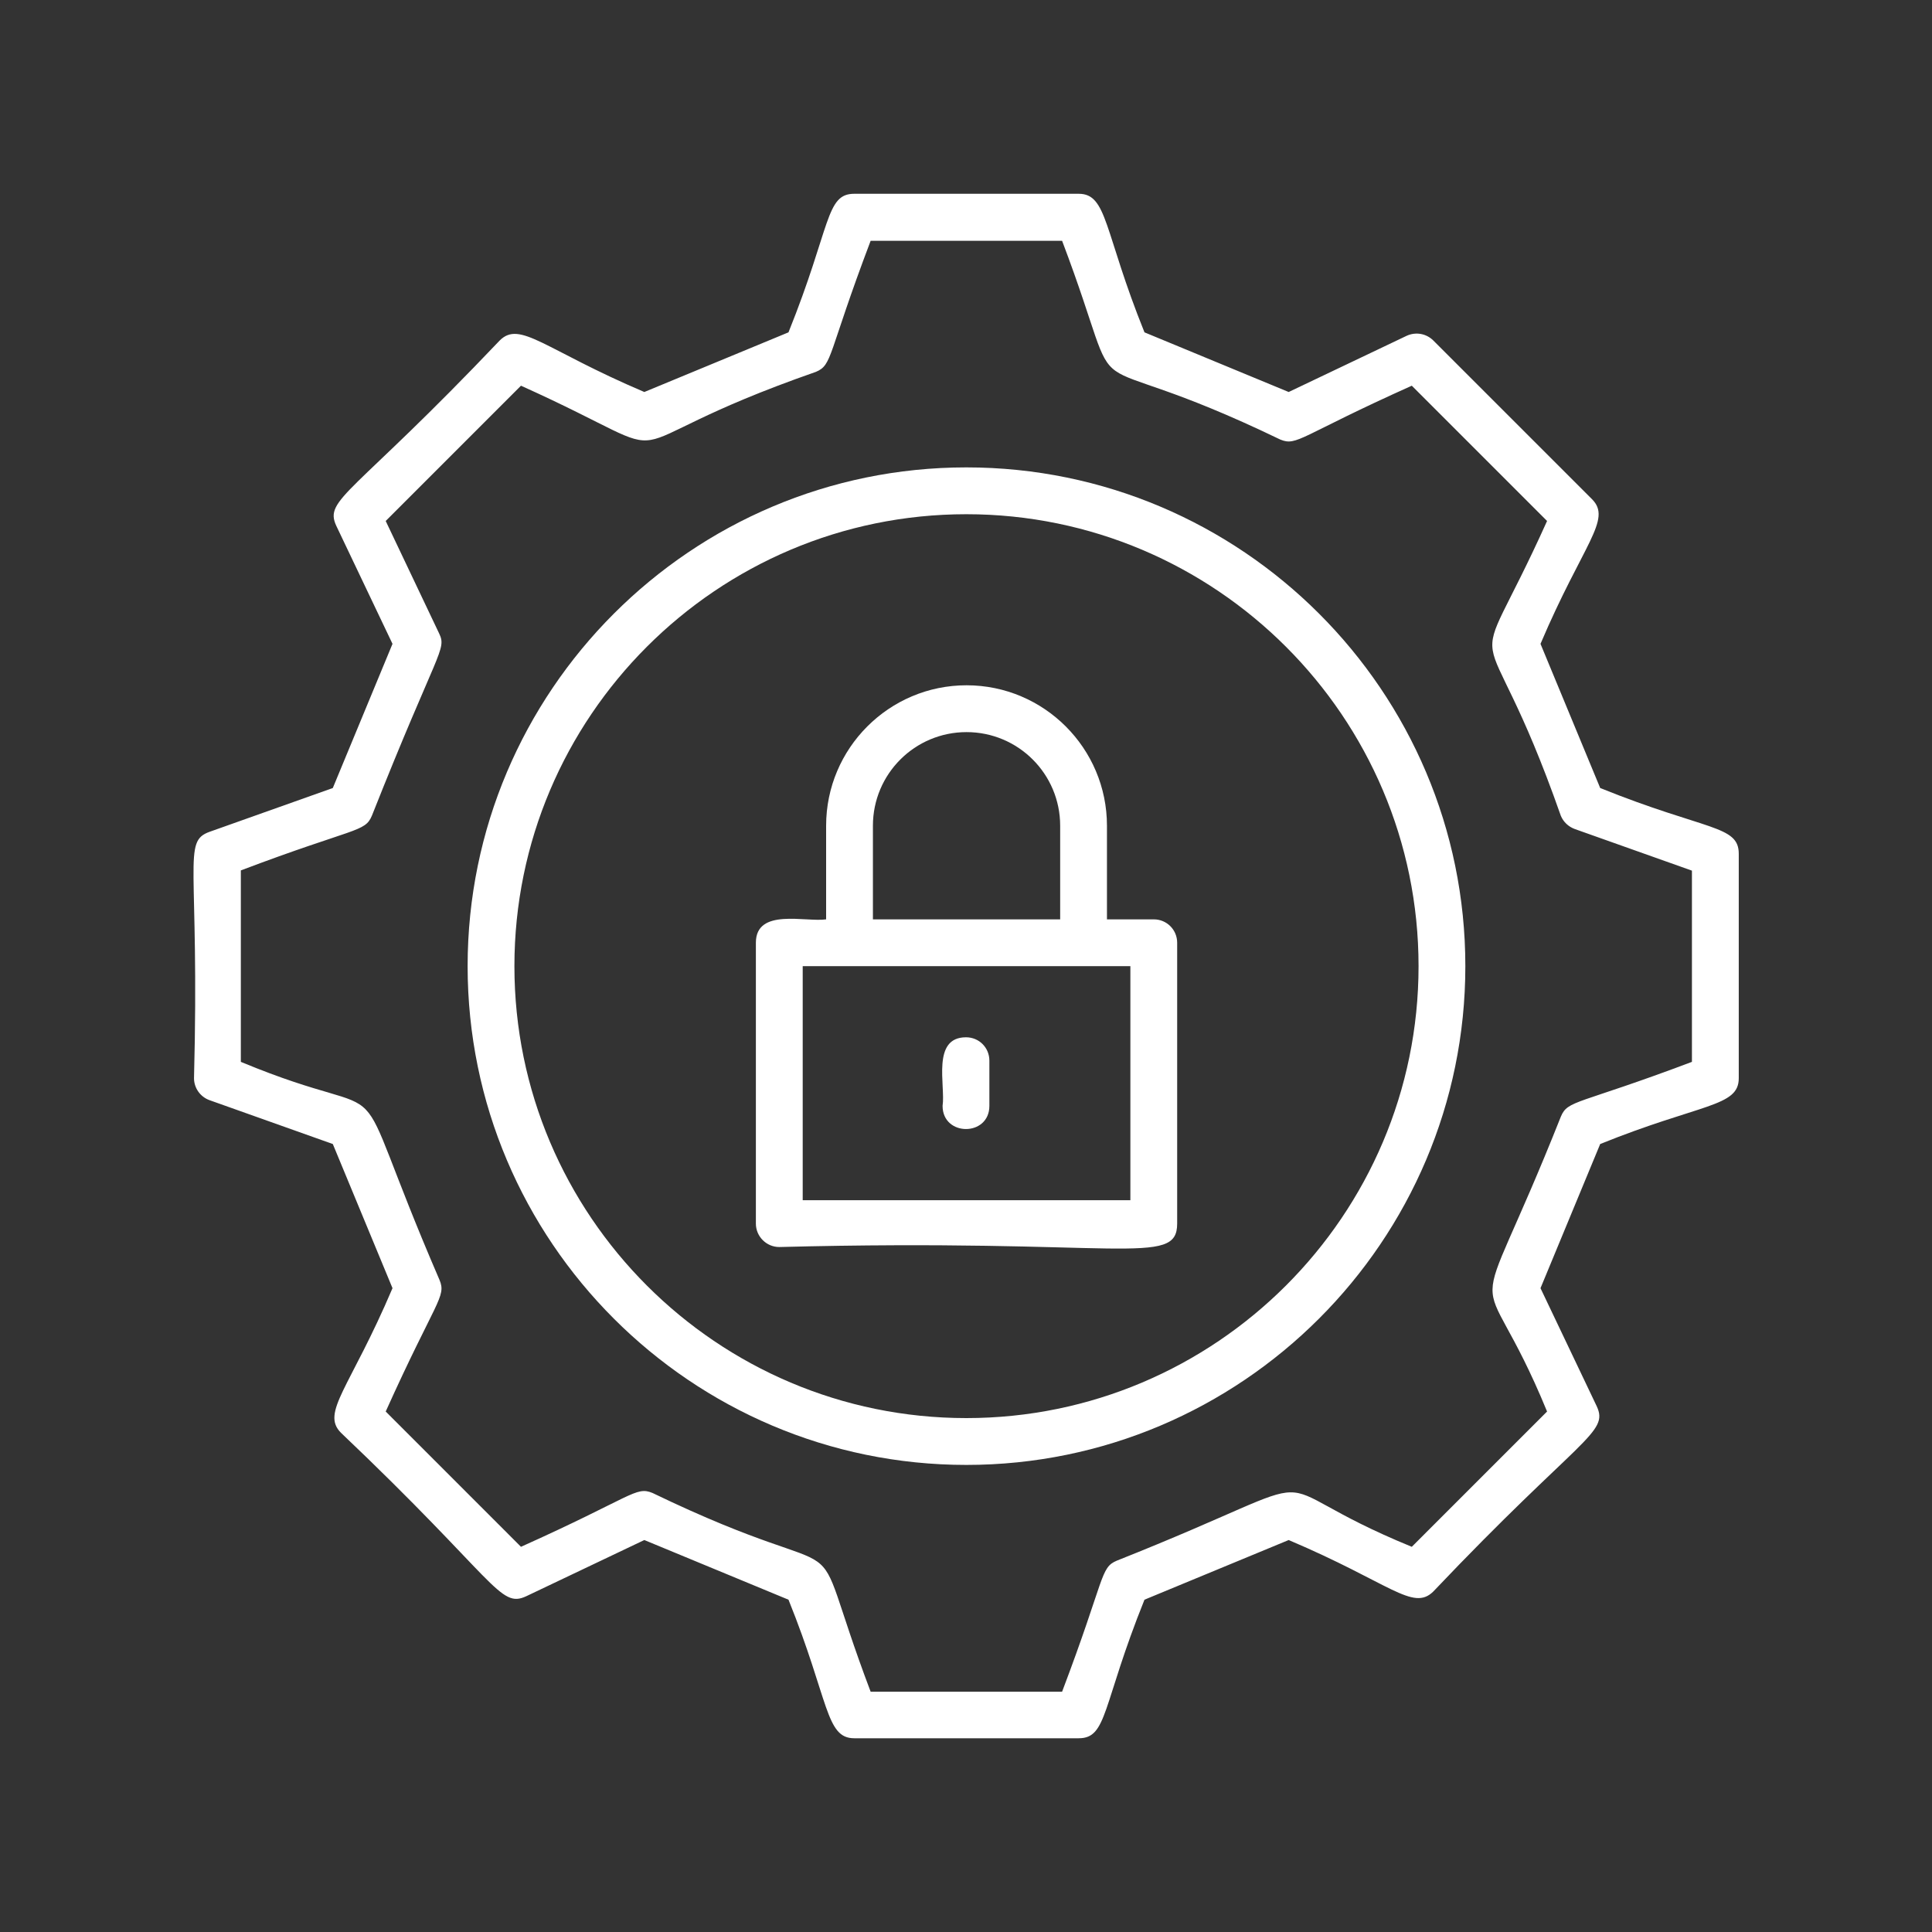
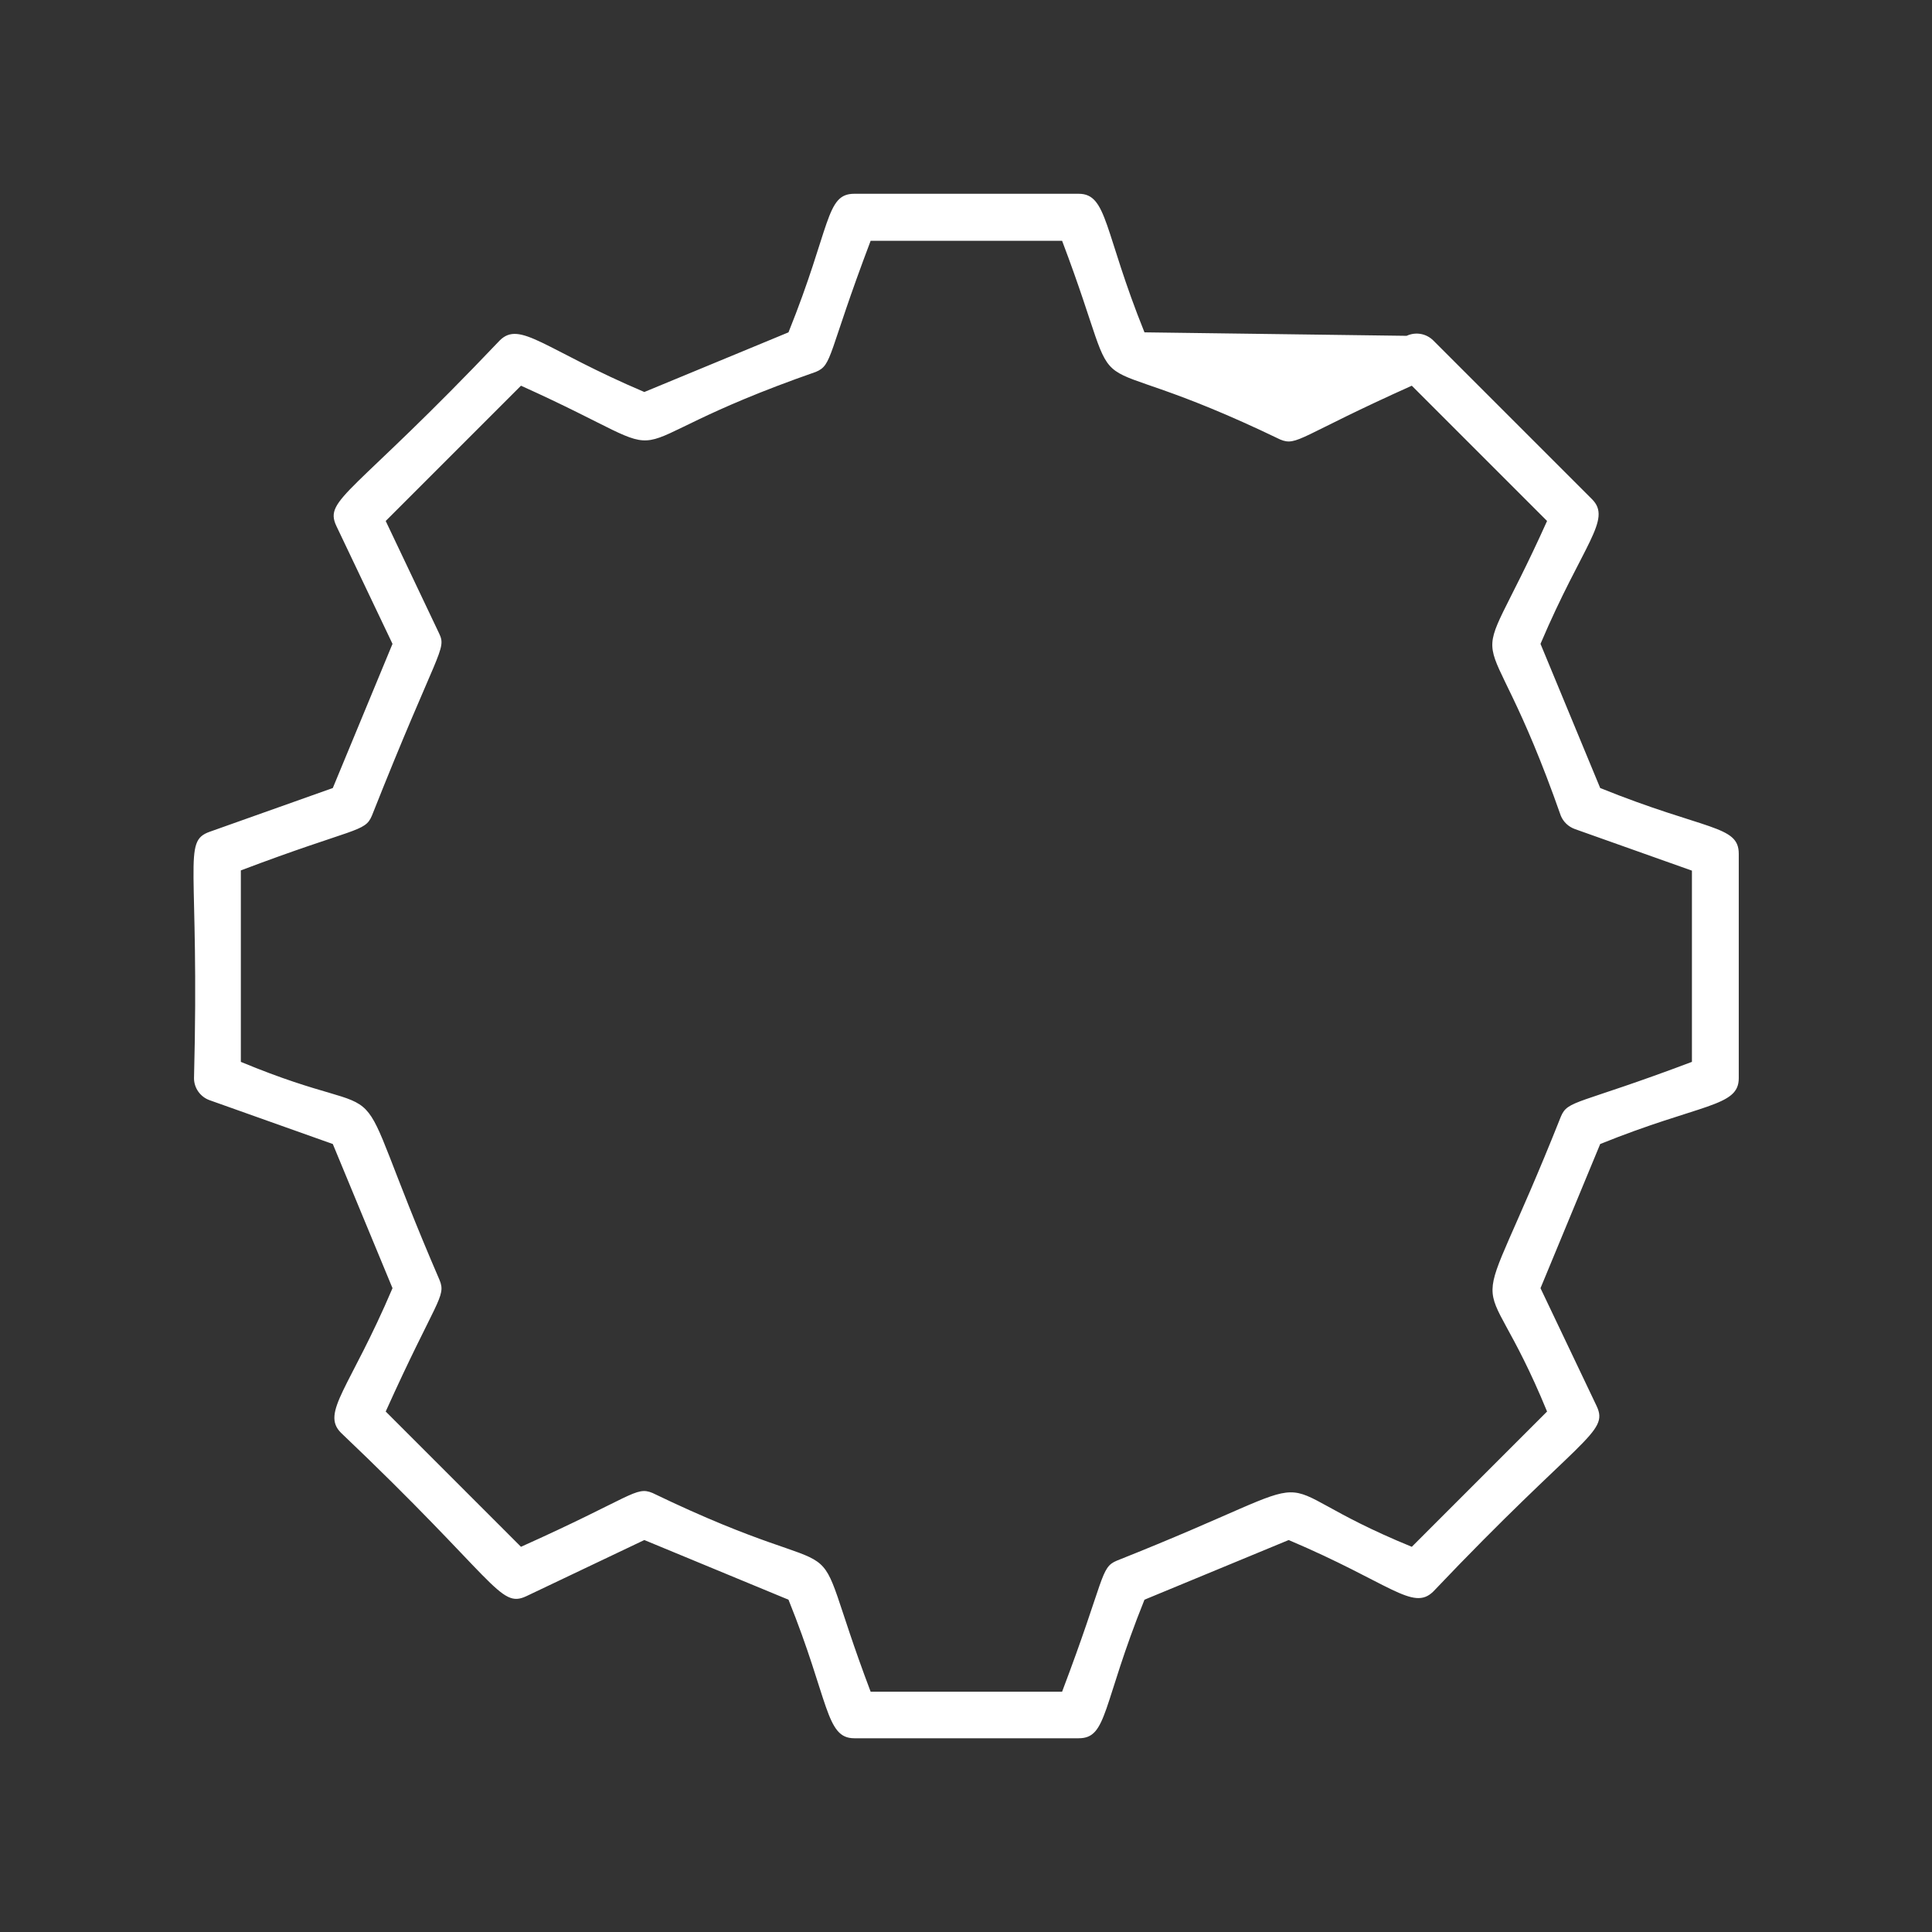
<svg xmlns="http://www.w3.org/2000/svg" width="50" height="50" viewBox="0 0 50 50" fill="none">
  <rect x="0" y="0" width="50" height="50" fill="#333333" stroke="none" />
-   <path d="M25.009 12.096C17.892 12.096 12.102 17.887 12.102 25.004C12.102 32.121 17.892 37.912 25.009 37.912C32.127 37.912 37.923 32.121 37.923 25.004C37.923 17.887 32.133 12.096 25.009 12.096ZM25.009 36.7C18.558 36.7 13.313 31.455 13.313 25.004C13.313 18.553 18.558 13.308 25.009 13.308C31.46 13.308 36.712 18.553 36.712 25.004C36.712 31.455 31.46 36.7 25.009 36.7Z" fill="white" />
-   <path d="M29.86 23.793H28.648V21.37C28.648 19.365 27.019 17.735 25.014 17.735C23.009 17.735 21.38 19.365 21.38 21.37V23.793C20.853 23.871 19.562 23.49 19.562 24.398V31.667C19.562 32 19.835 32.273 20.168 32.273C29.012 32.042 30.465 32.806 30.465 31.667V24.398C30.465 24.065 30.199 23.793 29.86 23.793ZM22.591 21.37C22.591 20.031 23.675 18.947 25.014 18.947C26.353 18.947 27.437 20.031 27.437 21.37V23.793H22.591V21.37ZM29.254 31.061H20.774V25.004C23.372 25.004 25.299 25.004 28.043 25.004H29.254V31.061Z" fill="white" />
-   <path d="M25 26.845C24.103 26.845 24.473 28.093 24.394 28.62C24.394 29.419 25.605 29.419 25.605 28.62V27.451C25.605 27.112 25.339 26.845 25 26.845Z" fill="white" />
-   <path d="M41.413 20.394L39.868 16.663C40.971 14.07 41.728 13.446 41.201 12.919L37.094 8.812C36.912 8.631 36.64 8.582 36.403 8.691L33.351 10.145L29.619 8.601C28.565 5.99 28.662 5.015 27.917 5.015H22.108C21.363 5.015 21.509 5.863 20.406 8.601L16.675 10.145C14.083 9.043 13.459 8.286 12.932 8.812C9.128 12.816 8.377 12.913 8.704 13.61L10.158 16.663L8.613 20.394L5.427 21.526C4.706 21.781 5.167 22.326 5.021 27.905C5.021 28.159 5.185 28.389 5.427 28.474L8.613 29.607L10.158 33.338C9.055 35.931 8.298 36.554 8.825 37.081C12.853 40.91 12.926 41.636 13.622 41.309L16.675 39.856L20.406 41.4C21.46 44.011 21.363 44.986 22.108 44.986H27.917C28.662 44.986 28.517 44.138 29.619 41.4L33.351 39.856C35.979 40.97 36.567 41.709 37.094 41.188C40.898 37.184 41.649 37.087 41.322 36.391L39.868 33.338L41.413 29.607C44.023 28.553 44.999 28.65 44.999 27.905V22.096C44.999 21.351 44.157 21.502 41.413 20.394ZM43.787 27.481C40.819 28.601 40.577 28.462 40.395 28.898C37.96 35.028 38.233 32.139 40.038 36.53L36.537 40.031C32.169 38.244 35.071 37.941 28.905 40.389C28.468 40.57 28.608 40.825 27.487 43.781H22.532C20.691 38.917 22.563 41.376 16.887 38.638C16.451 38.456 16.372 38.735 13.483 40.031L9.982 36.53C11.284 33.641 11.557 33.562 11.375 33.126C8.764 27.075 10.618 29.304 6.233 27.481V22.526C9.195 21.405 9.443 21.545 9.625 21.109C11.339 16.784 11.569 16.82 11.363 16.39L9.982 13.483L13.483 9.982C18.226 12.12 15.161 11.702 21.115 9.624C21.551 9.442 21.412 9.188 22.532 6.232H27.487C29.329 11.096 27.457 8.637 33.133 11.375C33.569 11.556 33.635 11.284 36.537 9.982L40.038 13.483C37.906 18.219 38.305 15.154 40.395 21.115C40.462 21.272 40.589 21.393 40.752 21.454L43.787 22.532V27.481Z" fill="white" />
+   <path d="M41.413 20.394L39.868 16.663C40.971 14.07 41.728 13.446 41.201 12.919L37.094 8.812C36.912 8.631 36.64 8.582 36.403 8.691L29.619 8.601C28.565 5.99 28.662 5.015 27.917 5.015H22.108C21.363 5.015 21.509 5.863 20.406 8.601L16.675 10.145C14.083 9.043 13.459 8.286 12.932 8.812C9.128 12.816 8.377 12.913 8.704 13.61L10.158 16.663L8.613 20.394L5.427 21.526C4.706 21.781 5.167 22.326 5.021 27.905C5.021 28.159 5.185 28.389 5.427 28.474L8.613 29.607L10.158 33.338C9.055 35.931 8.298 36.554 8.825 37.081C12.853 40.91 12.926 41.636 13.622 41.309L16.675 39.856L20.406 41.4C21.46 44.011 21.363 44.986 22.108 44.986H27.917C28.662 44.986 28.517 44.138 29.619 41.4L33.351 39.856C35.979 40.97 36.567 41.709 37.094 41.188C40.898 37.184 41.649 37.087 41.322 36.391L39.868 33.338L41.413 29.607C44.023 28.553 44.999 28.65 44.999 27.905V22.096C44.999 21.351 44.157 21.502 41.413 20.394ZM43.787 27.481C40.819 28.601 40.577 28.462 40.395 28.898C37.96 35.028 38.233 32.139 40.038 36.53L36.537 40.031C32.169 38.244 35.071 37.941 28.905 40.389C28.468 40.57 28.608 40.825 27.487 43.781H22.532C20.691 38.917 22.563 41.376 16.887 38.638C16.451 38.456 16.372 38.735 13.483 40.031L9.982 36.53C11.284 33.641 11.557 33.562 11.375 33.126C8.764 27.075 10.618 29.304 6.233 27.481V22.526C9.195 21.405 9.443 21.545 9.625 21.109C11.339 16.784 11.569 16.82 11.363 16.39L9.982 13.483L13.483 9.982C18.226 12.12 15.161 11.702 21.115 9.624C21.551 9.442 21.412 9.188 22.532 6.232H27.487C29.329 11.096 27.457 8.637 33.133 11.375C33.569 11.556 33.635 11.284 36.537 9.982L40.038 13.483C37.906 18.219 38.305 15.154 40.395 21.115C40.462 21.272 40.589 21.393 40.752 21.454L43.787 22.532V27.481Z" fill="white" />
</svg>